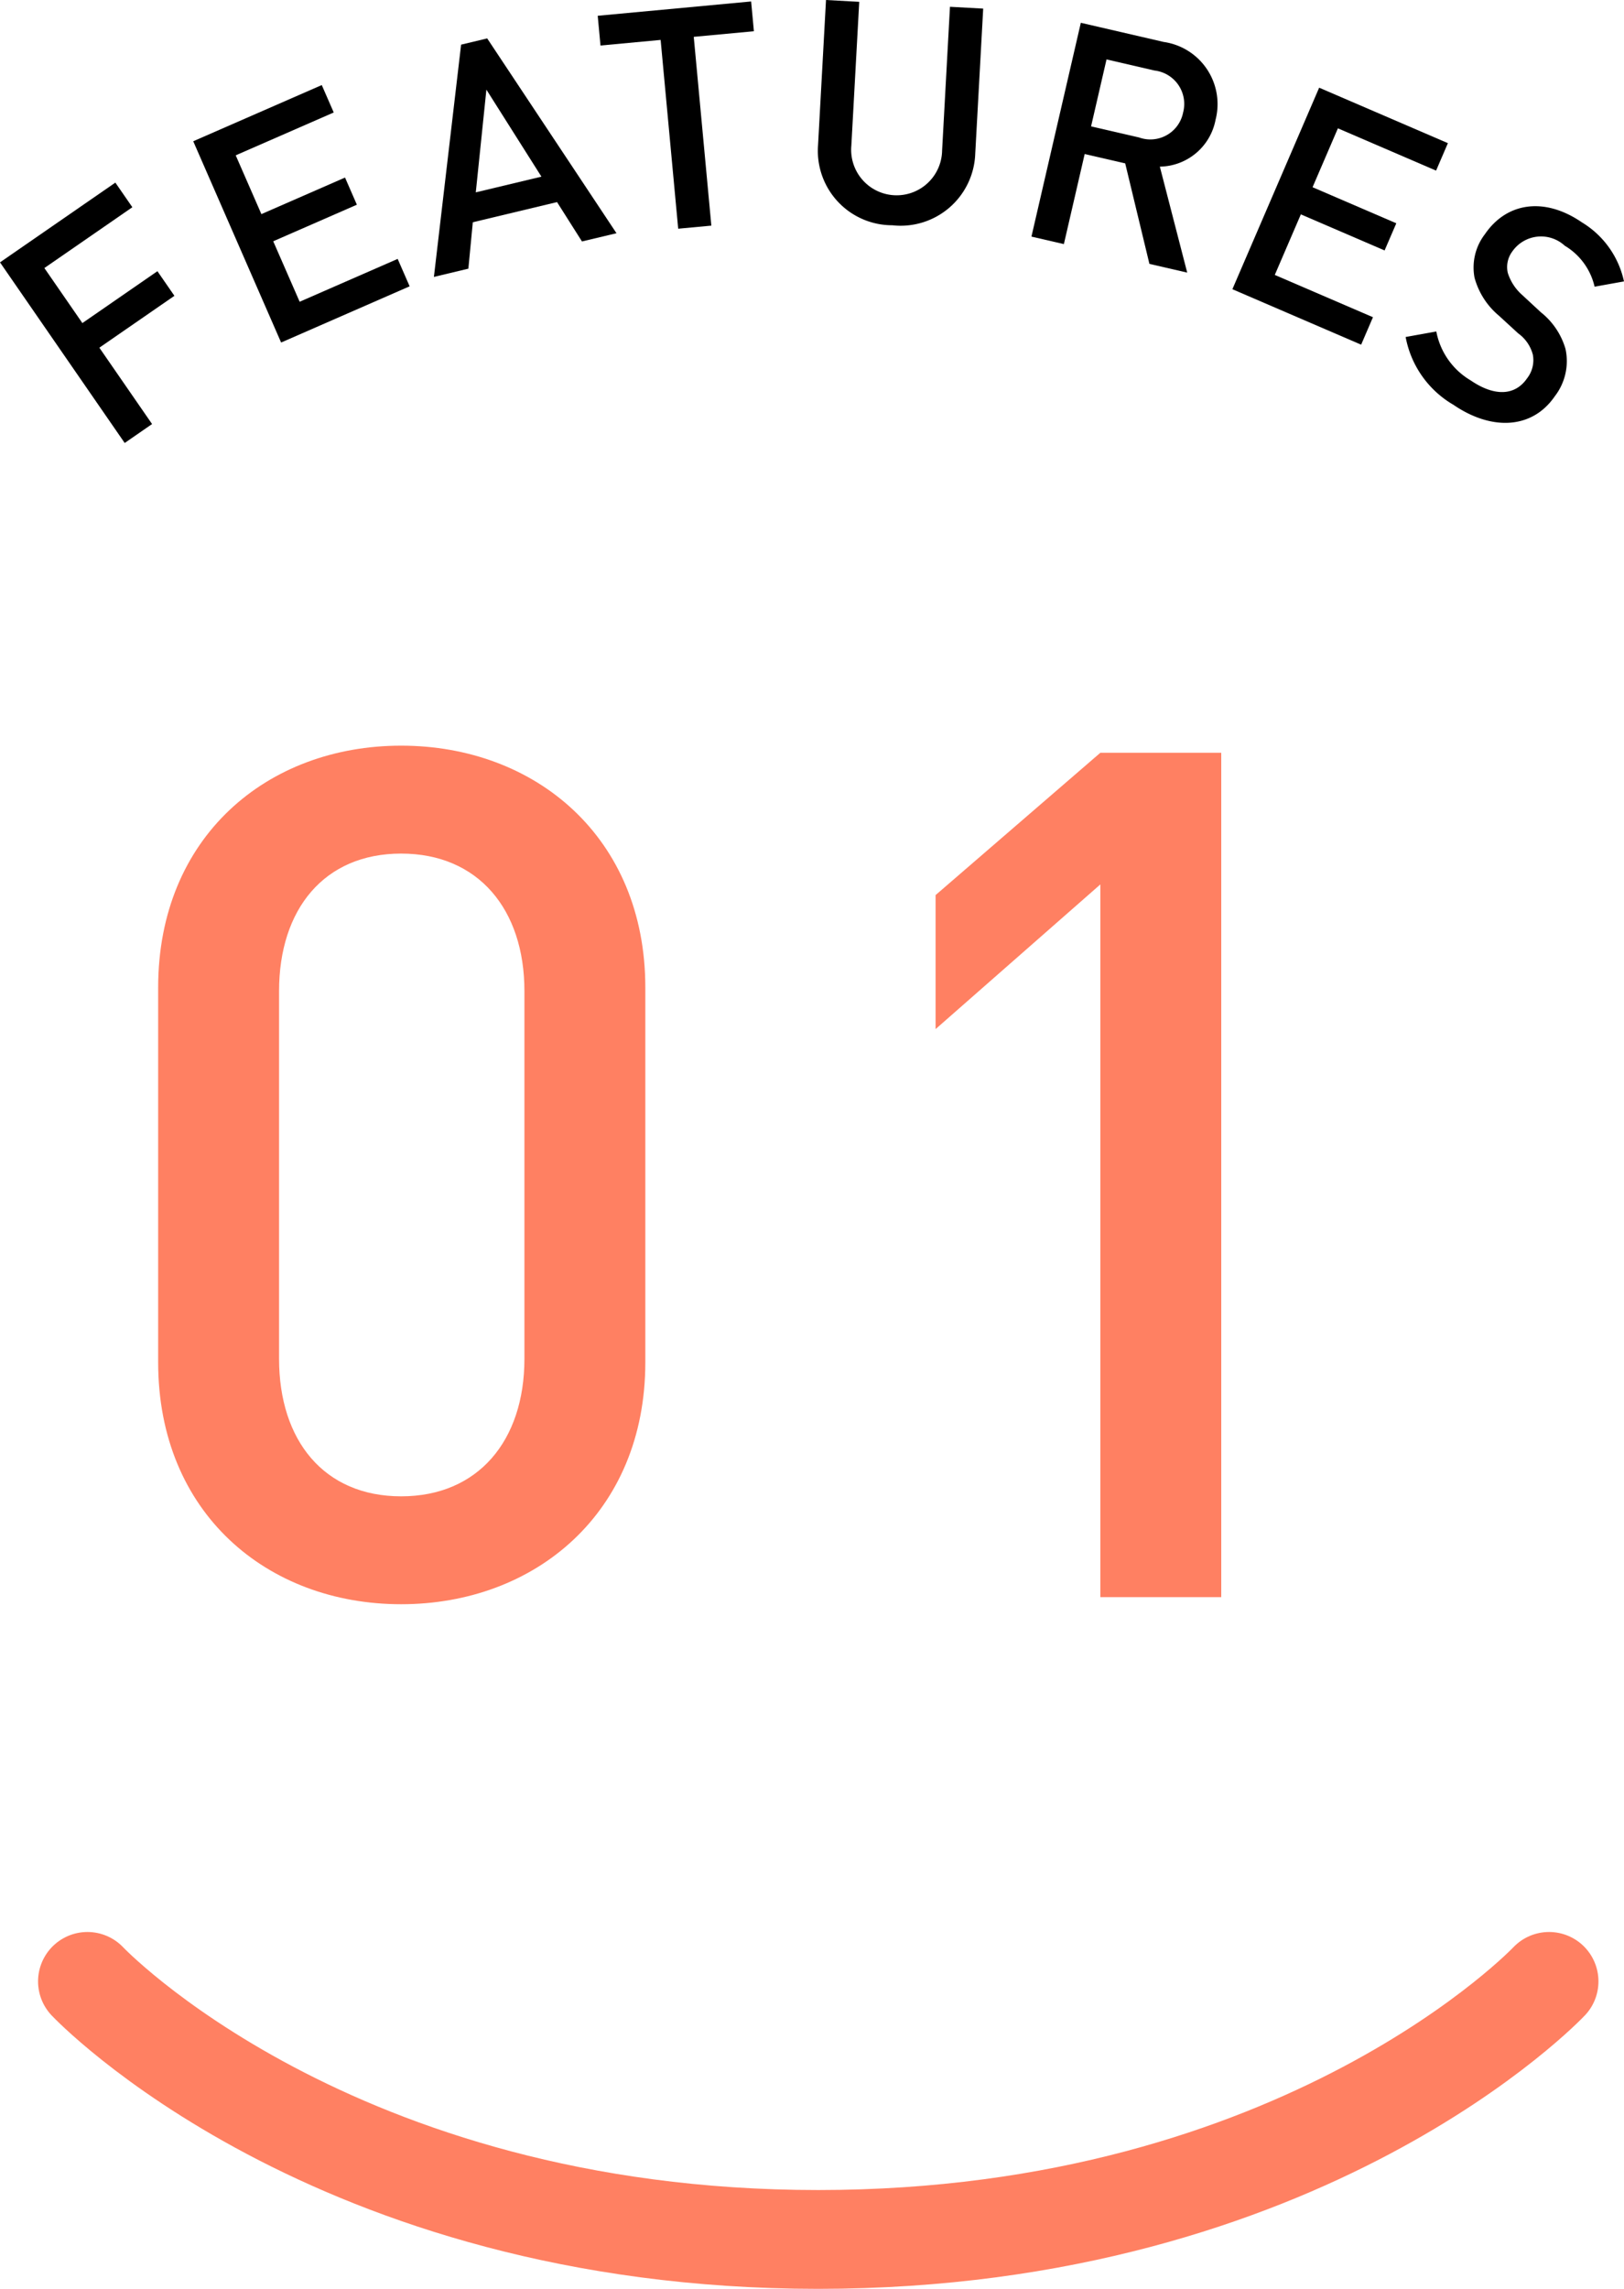
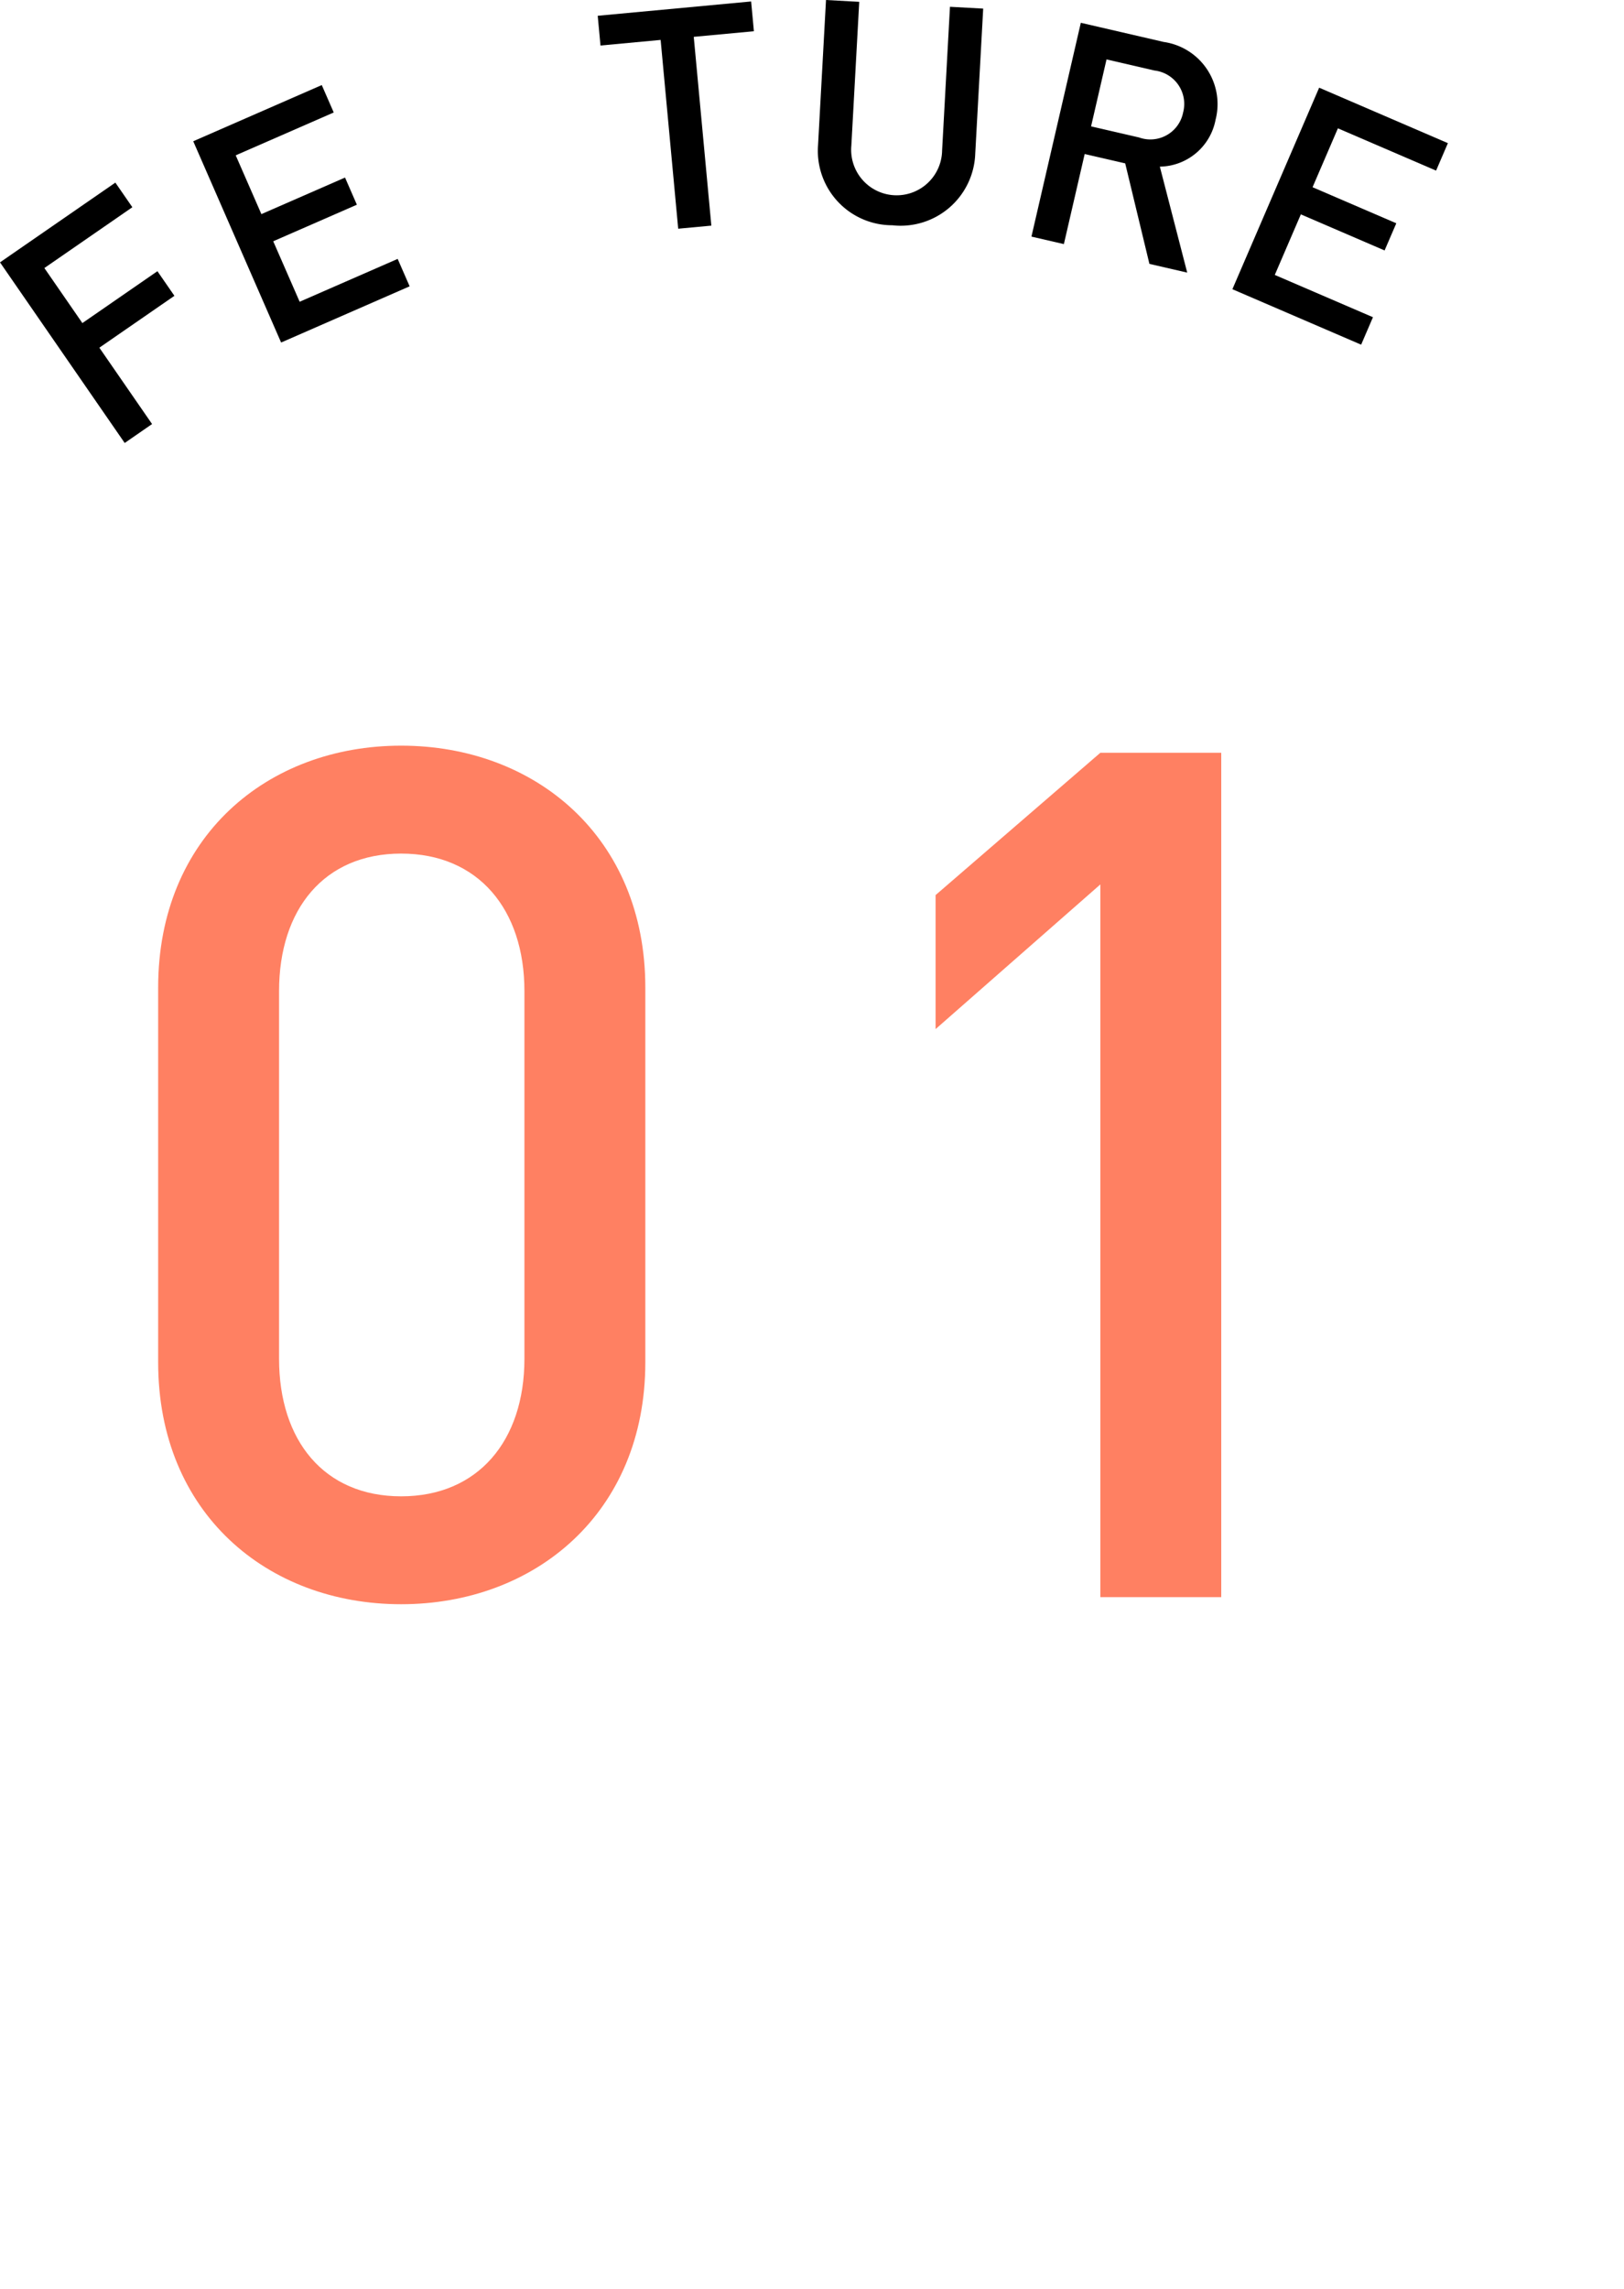
<svg xmlns="http://www.w3.org/2000/svg" width="63.241" height="89.087" viewBox="0 0 63.241 89.087">
  <defs>
    <style>
      .cls-1 {
        fill: none;
        stroke: #ff8062;
        stroke-linecap: round;
        stroke-linejoin: round;
        stroke-width: 3.846px;
      }

      .cls-2 {
        fill: #ff8062;
      }
    </style>
  </defs>
  <g id="レイヤー_2" data-name="レイヤー 2">
    <g id="text">
      <g>
-         <path class="cls-1" d="M60.323,77.121s-9.486,10.044-28.459,10.044c-18.973,0-28.459-10.044-28.459-10.044" />
        <g>
          <path class="cls-2" d="M15.621,62.441c-5.216,0-9.462-3.554-9.462-9.416V38.439c0-5.862,4.247-9.416,9.462-9.416s9.509,3.554,9.509,9.416V53.025C25.129,58.887,20.836,62.441,15.621,62.441Zm4.801-23.863c0-3.185-1.8-5.354-4.801-5.354-3,0-4.754,2.169-4.754,5.354v14.309c0,3.185,1.754,5.354,4.754,5.354,3,0,4.801-2.169,4.801-5.354Z" />
          <path class="cls-2" d="M42.849,62.165V34.424l-6.416,5.631V34.839l6.416-5.539h4.708V62.165Z" />
        </g>
        <g>
          <path d="M1.728,10.433l1.48,2.142,2.922-2.019.662.958L3.869,13.533l2.053,2.972-1.066.737L0,10.212,4.492,7.108l.662.958Z" />
          <path d="M10.947,13.332,7.525,5.498l5.005-2.187.466,1.067L9.179,6.046l1,2.288,3.257-1.423L13.897,7.968,10.64,9.391l1.029,2.354,3.817-1.668.466,1.067Z" />
-           <path d="M22.663,9.398l-.971-1.532-3.28.785L18.239,10.457l-1.342.321,1.059-9.04,1.016-.243,5.035,7.583ZM18.941,3.489,18.528,7.487,21.084,6.876Z" />
          <path d="M27.016,1.434l.685,7.348-1.291.12L25.726,1.554l-2.342.218L23.276.614,29.25.057l.108,1.159Z" />
          <path d="M34.749,8.768A2.896,2.896,0,0,1,31.856,5.654L32.166,0l1.294.071-.307,5.594a1.771,1.771,0,1,0,3.534.194L36.993.264l1.294.071-.31,5.653A2.906,2.906,0,0,1,34.749,8.768Z" />
          <path d="M44.76,10.271l-.943-3.912-1.578-.364L41.429,9.501,40.166,9.209,42.089.887l3.226.746a2.443,2.443,0,0,1,2.021,3.028A2.243,2.243,0,0,1,45.166,6.486l1.066,4.125ZM44.96,2.745,43.09,2.312,42.488,4.919l1.87.432a1.3,1.3,0,0,0,1.714-.971A1.309,1.309,0,0,0,44.96,2.745Z" />
          <path d="M47.991,11.257l3.379-7.844,5.013,2.159-.46,1.069L52.1,4.995l-.987,2.292,3.261,1.404L53.918,9.748l-3.261-1.404L49.642,10.701l3.823,1.646-.46,1.069Z" />
-           <path d="M56.597,15.755a3.868,3.868,0,0,1-1.859-2.638l1.194-.215a2.819,2.819,0,0,0,1.341,1.906c.921.63,1.727.6,2.194-.083a1.148,1.148,0,0,0,.224-.922,1.481,1.481,0,0,0-.569-.826l-.75-.688a2.928,2.928,0,0,1-.951-1.479,2.125,2.125,0,0,1,.407-1.699c.84-1.228,2.307-1.46,3.772-.457a3.557,3.557,0,0,1,1.64,2.299l-1.144.206A2.511,2.511,0,0,0,60.934,9.564a1.363,1.363,0,0,0-2.039.219,1.016,1.016,0,0,0-.18.836,1.912,1.912,0,0,0,.569.869l.721.668a2.822,2.822,0,0,1,.958,1.426,2.234,2.234,0,0,1-.415,1.839C59.66,16.717,58.072,16.765,56.597,15.755Z" />
        </g>
      </g>
    </g>
  </g>
</svg>